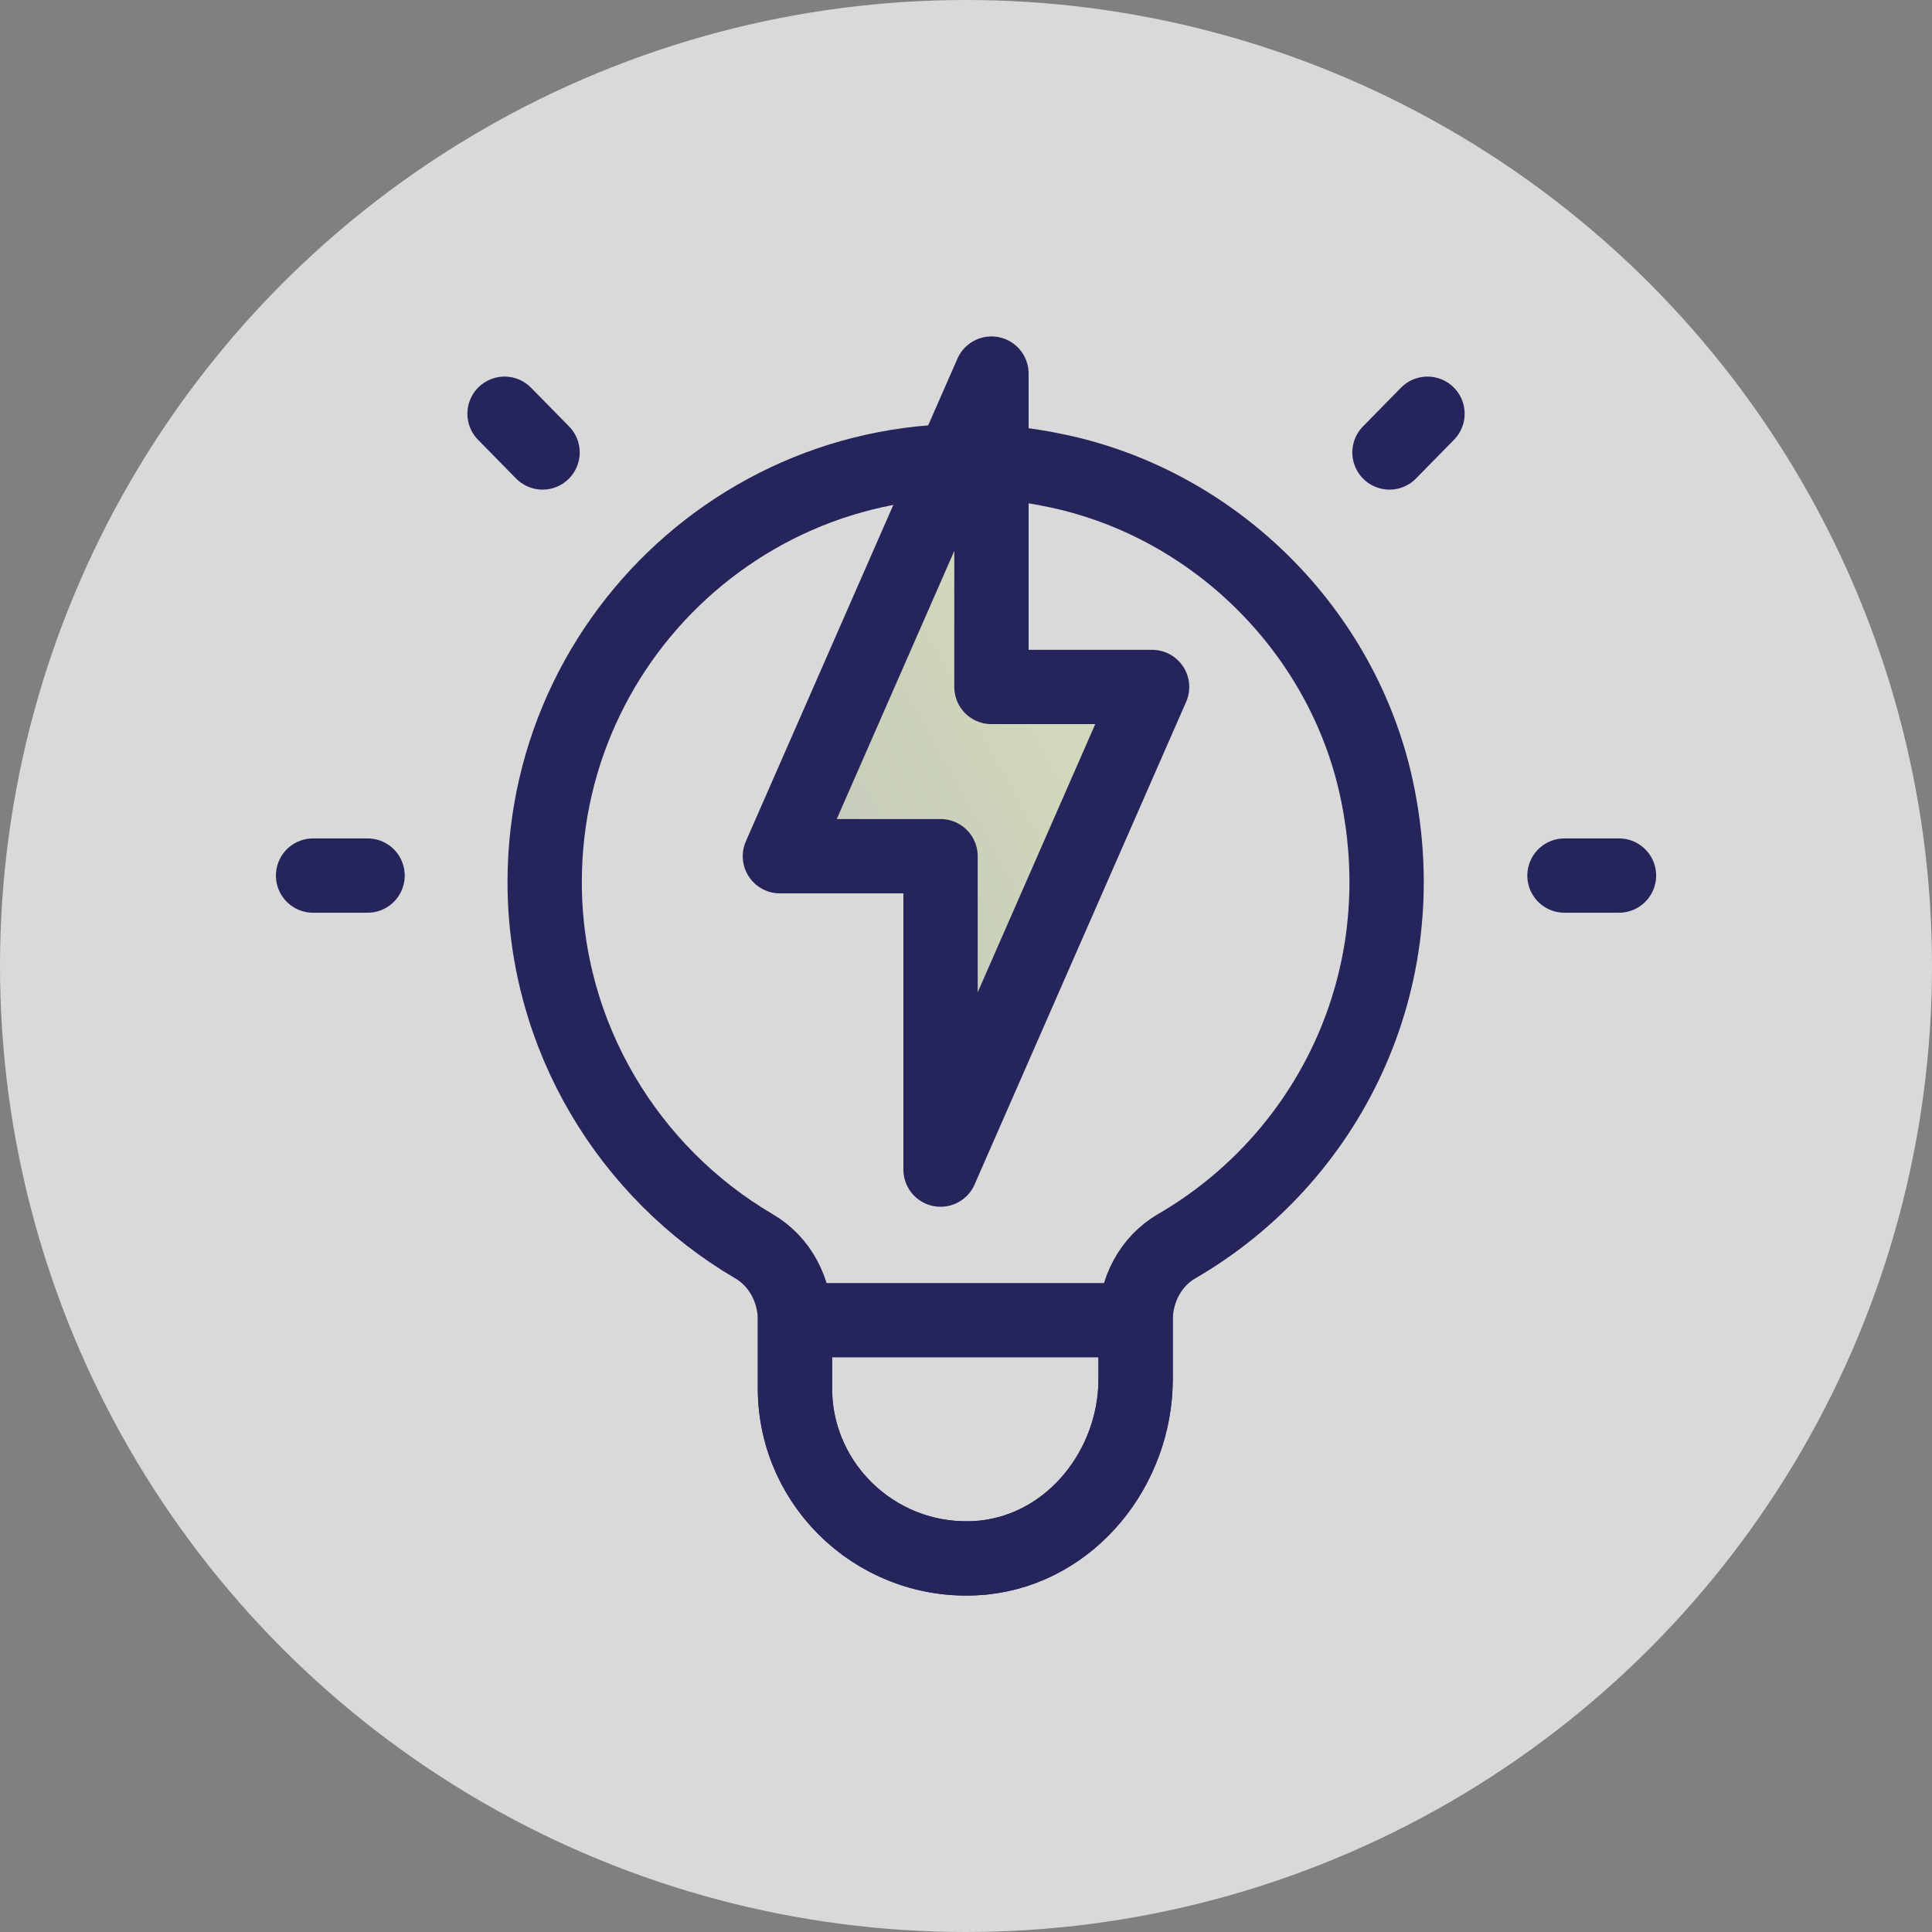
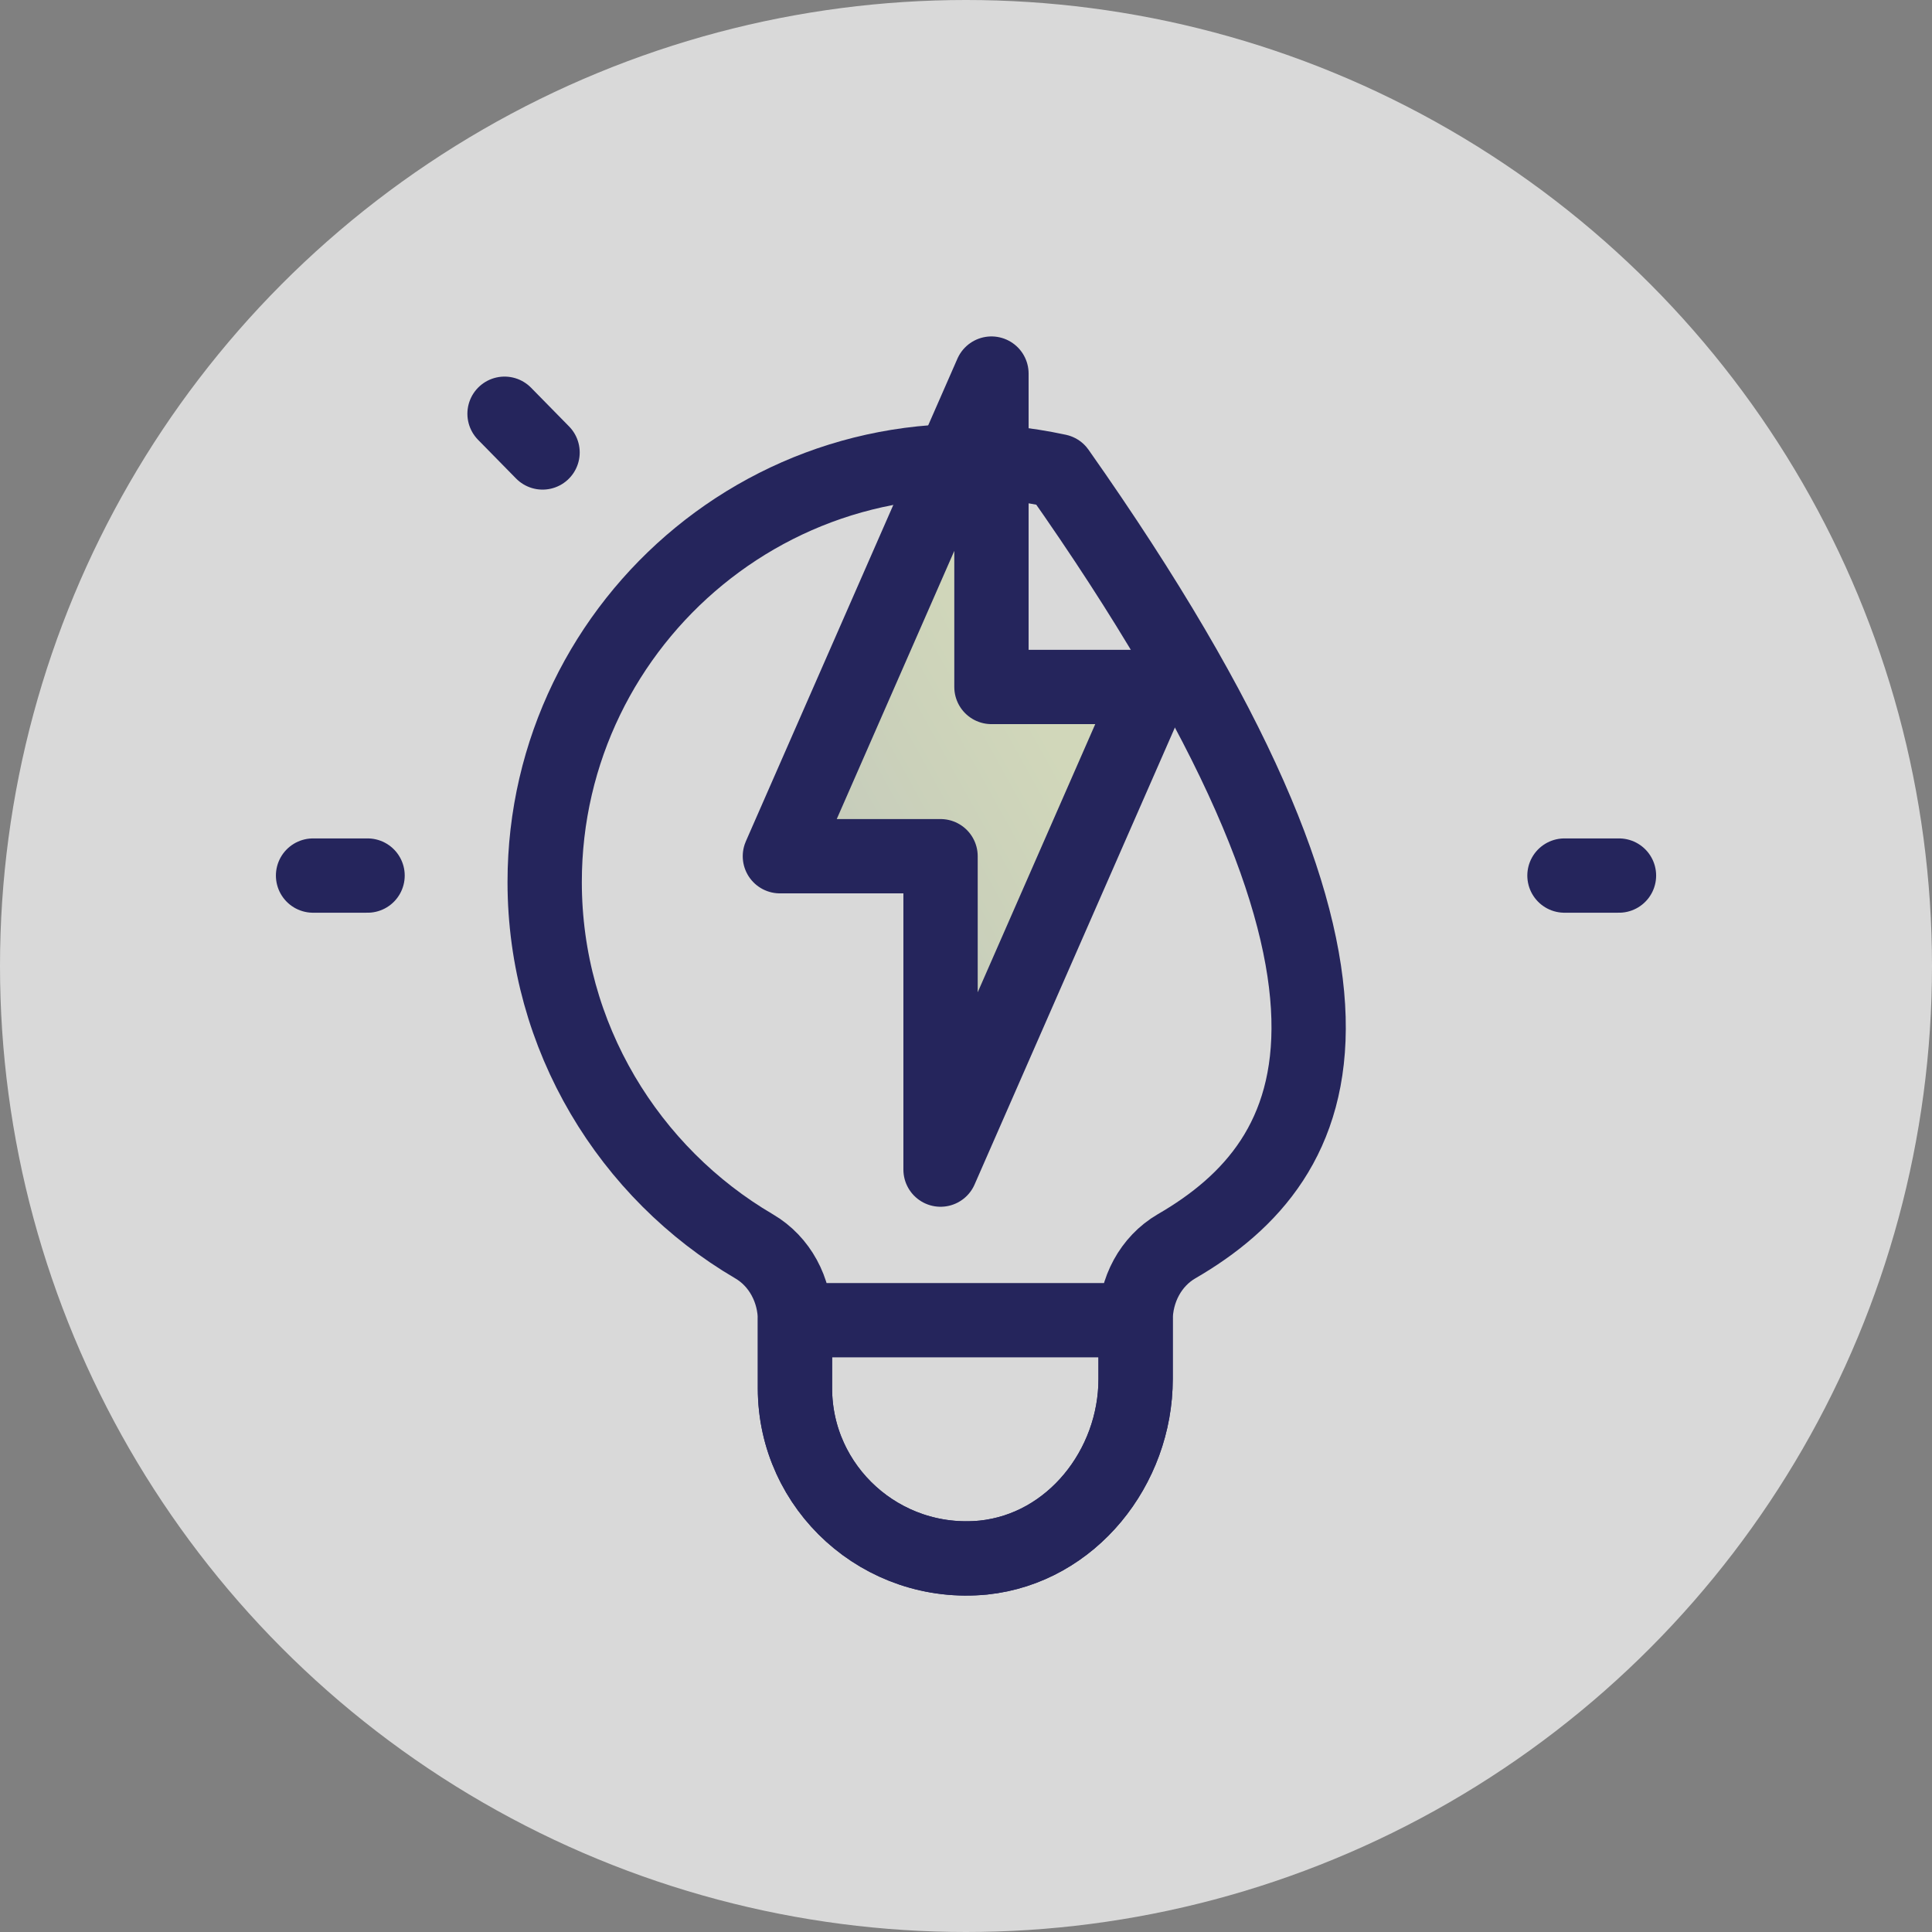
<svg xmlns="http://www.w3.org/2000/svg" width="52" height="52" viewBox="0 0 52 52" fill="none">
  <rect x="0" y="0" width="52" height="52" fill="#808080" stroke="none" />
  <circle opacity="0.7" cx="26" cy="26" r="26" fill="white" />
  <path d="M25.315 31.48V23.045H20.991L26.685 10.055V18.49H31.009L25.315 31.48Z" fill="url(#paint0_linear_2695_9076)" fill-opacity="0.25" stroke="#25255C" stroke-width="2" stroke-linecap="round" stroke-linejoin="round" />
-   <path d="M31.665 33.545C30.97 33.951 30.565 34.723 30.565 35.533V37.116C30.565 39.49 28.847 41.672 26.473 41.922C23.732 42.193 21.397 40.05 21.397 37.367V35.533C21.397 34.723 20.991 33.951 20.296 33.545C16.938 31.576 14.66 27.909 14.66 23.74C14.66 16.675 21.146 11.097 28.48 12.68C32.727 13.587 36.143 17.003 37.051 21.231C38.17 26.442 35.699 31.21 31.665 33.545Z" stroke="#25255C" stroke-width="2" stroke-linecap="round" stroke-linejoin="round" />
+   <path d="M31.665 33.545C30.97 33.951 30.565 34.723 30.565 35.533V37.116C30.565 39.49 28.847 41.672 26.473 41.922C23.732 42.193 21.397 40.05 21.397 37.367V35.533C21.397 34.723 20.991 33.951 20.296 33.545C16.938 31.576 14.66 27.909 14.66 23.74C14.66 16.675 21.146 11.097 28.48 12.68C38.17 26.442 35.699 31.21 31.665 33.545Z" stroke="#25255C" stroke-width="2" stroke-linecap="round" stroke-linejoin="round" />
  <path d="M30.565 35.533V37.116C30.565 39.49 28.847 41.671 26.473 41.922C23.732 42.192 21.396 40.05 21.396 37.367V35.533H30.565Z" stroke="#25255C" stroke-width="2" stroke-linecap="round" stroke-linejoin="round" />
  <path d="M8.426 23.566H9.893" stroke="#25255C" stroke-width="2" stroke-linecap="round" stroke-linejoin="round" />
  <path d="M13.58 11.136L14.603 12.178" stroke="#25255C" stroke-width="2" stroke-linecap="round" stroke-linejoin="round" />
-   <path d="M38.421 11.136L37.398 12.178" stroke="#25255C" stroke-width="2" stroke-linecap="round" stroke-linejoin="round" />
  <path d="M43.575 23.566H42.108" stroke="#25255C" stroke-width="2" stroke-linecap="round" stroke-linejoin="round" />
  <defs>
    <linearGradient id="paint0_linear_2695_9076" x1="-20.45" y1="46.516" x2="34.175" y2="16.231" gradientUnits="userSpaceOnUse">
      <stop stop-color="#459D8A" />
      <stop offset="0.15" stop-color="#3E8080" />
      <stop offset="0.38" stop-color="#365972" />
      <stop offset="0.5" stop-color="#334B6D" />
      <stop offset="0.56" stop-color="#3E566B" />
      <stop offset="0.66" stop-color="#5C7467" />
      <stop offset="0.79" stop-color="#8DA660" />
      <stop offset="0.89" stop-color="#B8D15A" />
    </linearGradient>
  </defs>
</svg>